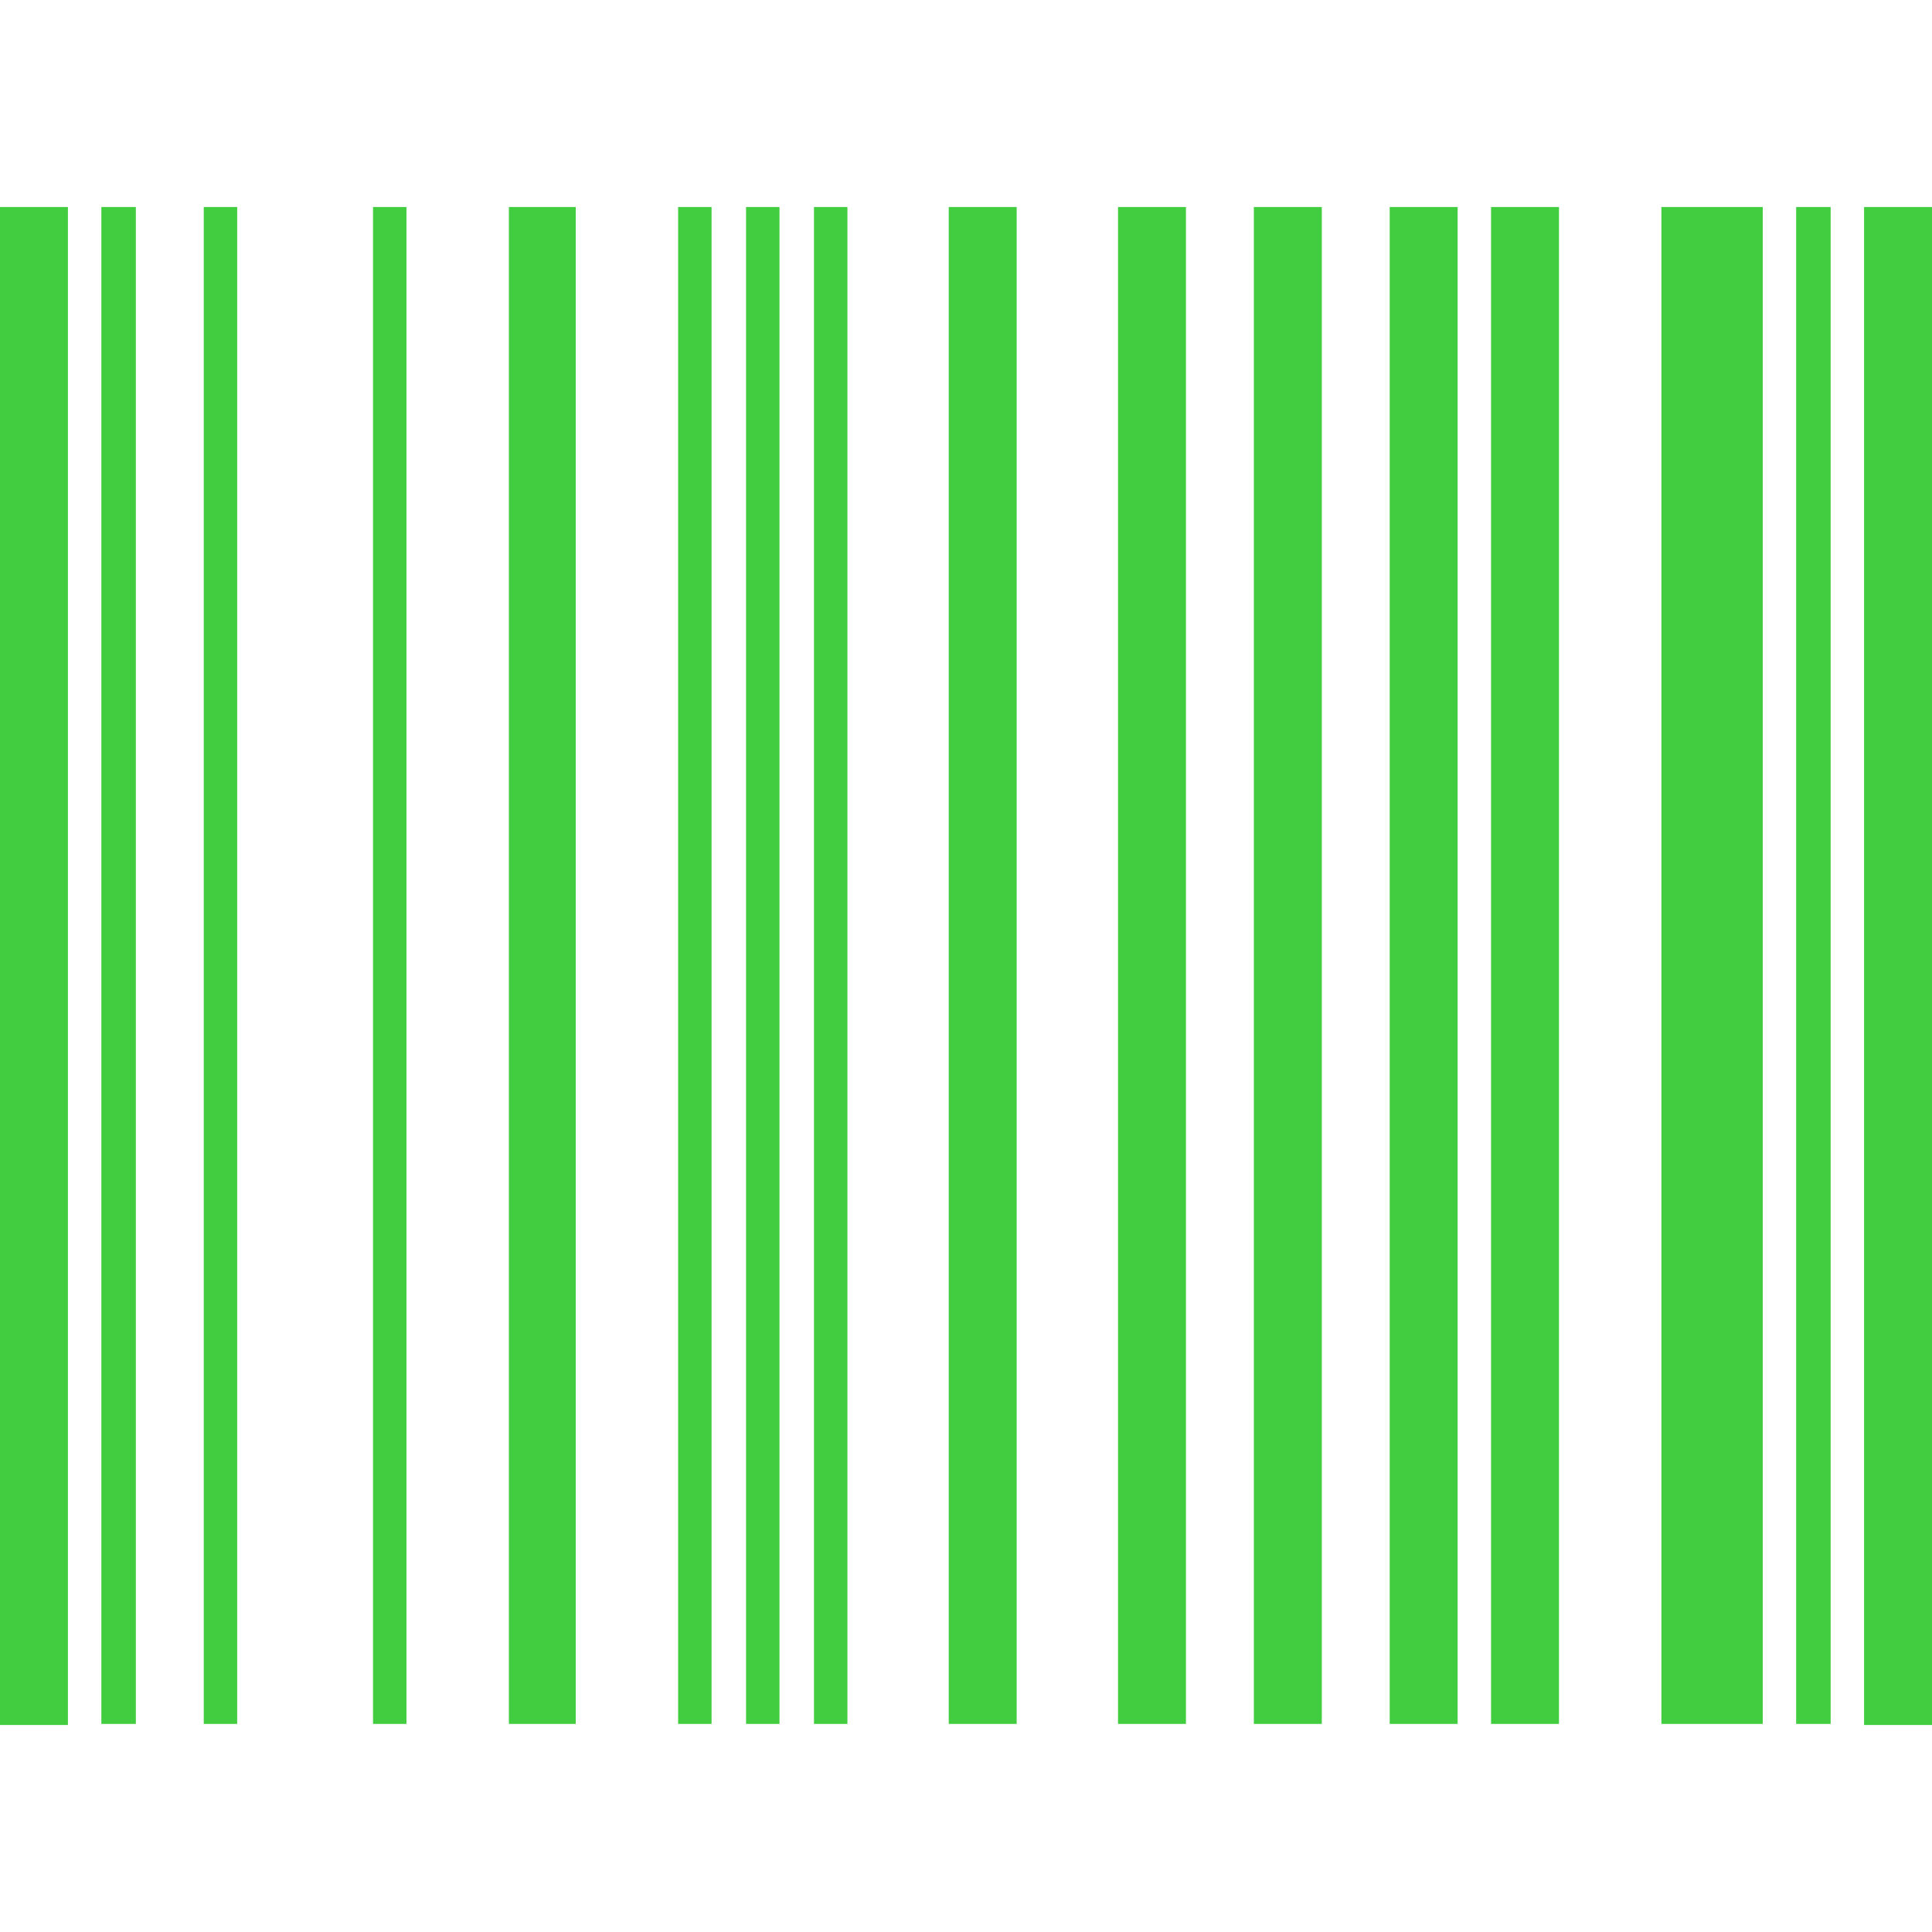
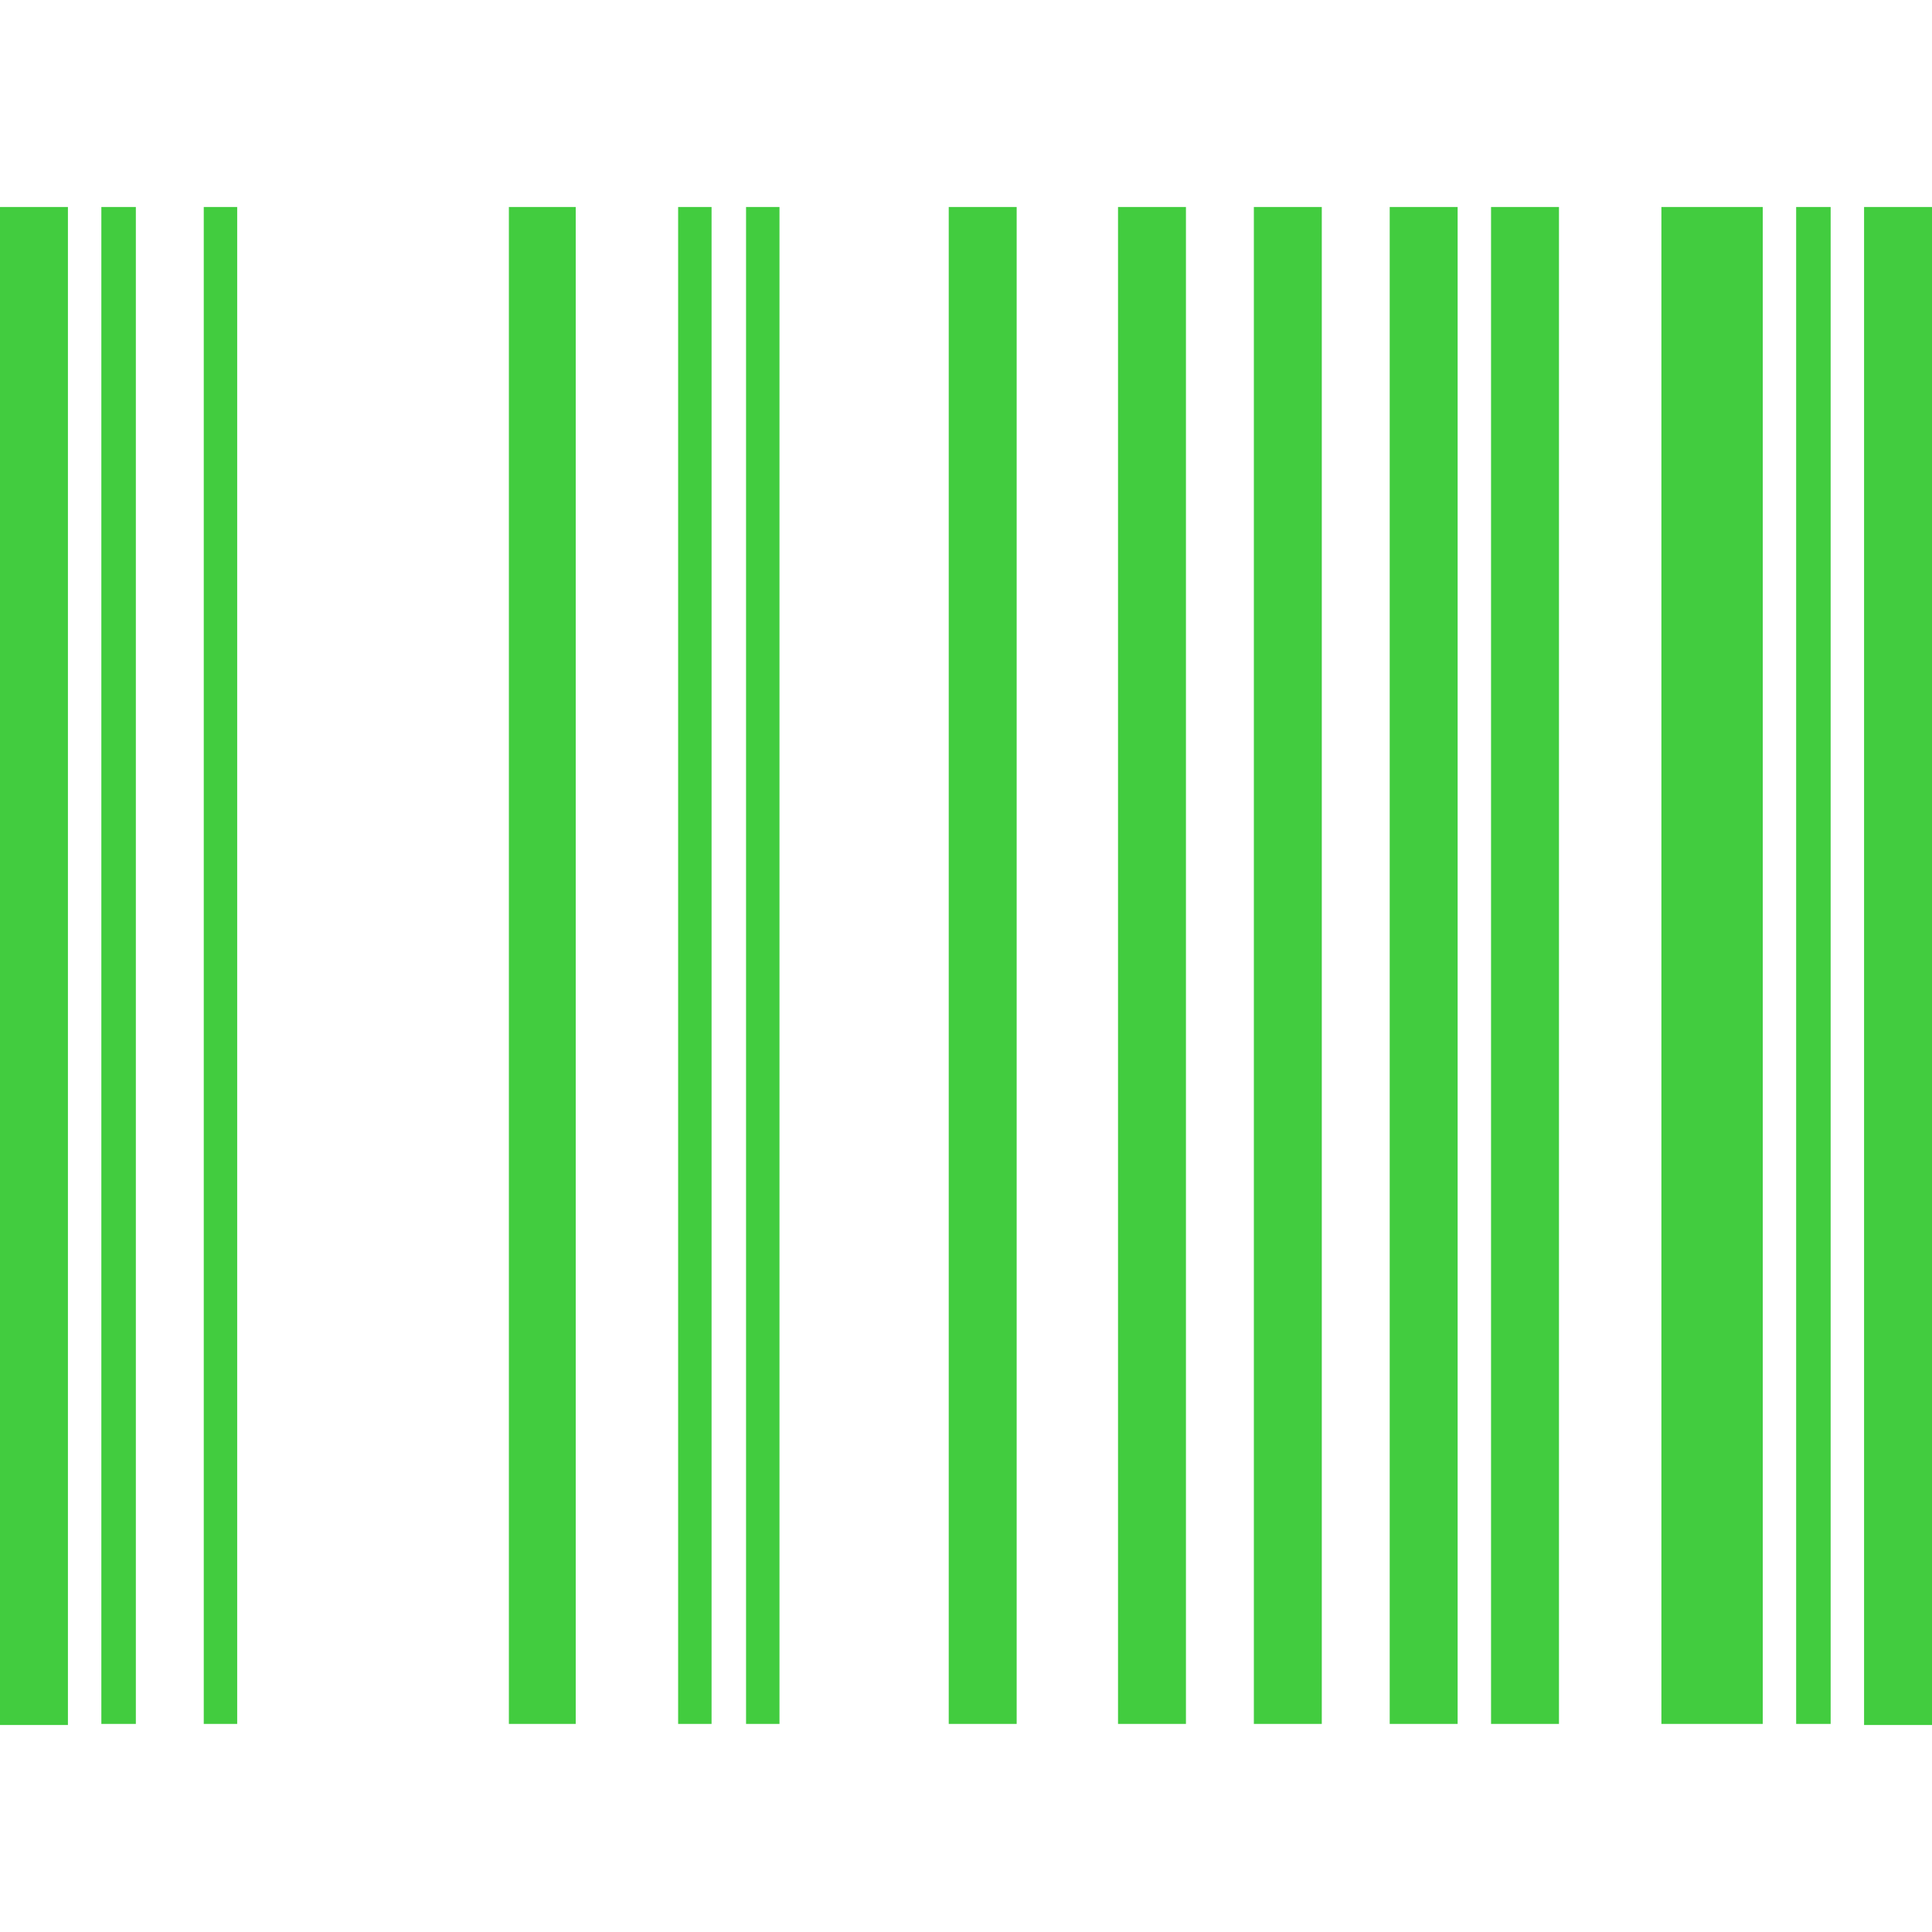
<svg xmlns="http://www.w3.org/2000/svg" viewBox="0 0 511.626 511.627" fill="#42cc3f" width="32" height="32">
  <rect width="17.699" height="401.707" x="134.761" y="54.816" />
-   <rect width="8.848" height="401.707" x="98.786" y="54.816" />
  <rect width="8.852" height="401.707" x="197.568" y="54.816" />
  <rect width="8.852" height="401.707" x="179.581" y="54.816" />
  <rect width="9.136" height="401.707" x="26.84" y="54.816" />
  <rect width="8.851" height="401.707" x="53.959" y="54.816" />
  <rect width="17.987" height="401.994" y="54.816" />
-   <rect width="8.852" height="401.707" x="215.557" y="54.816" />
  <rect width="17.986" height="401.707" x="394.856" y="54.816" />
  <rect width="26.837" height="401.707" x="439.966" y="54.816" />
  <rect width="9.134" height="401.707" x="475.653" y="54.816" />
  <rect width="17.986" height="401.994" x="493.64" y="54.816" />
  <rect width="17.987" height="401.707" x="332.045" y="54.816" />
  <rect width="17.987" height="401.707" x="368.019" y="54.816" />
  <rect width="17.986" height="401.707" x="296.072" y="54.816" />
  <rect width="17.989" height="401.707" x="251.243" y="54.816" />
</svg>